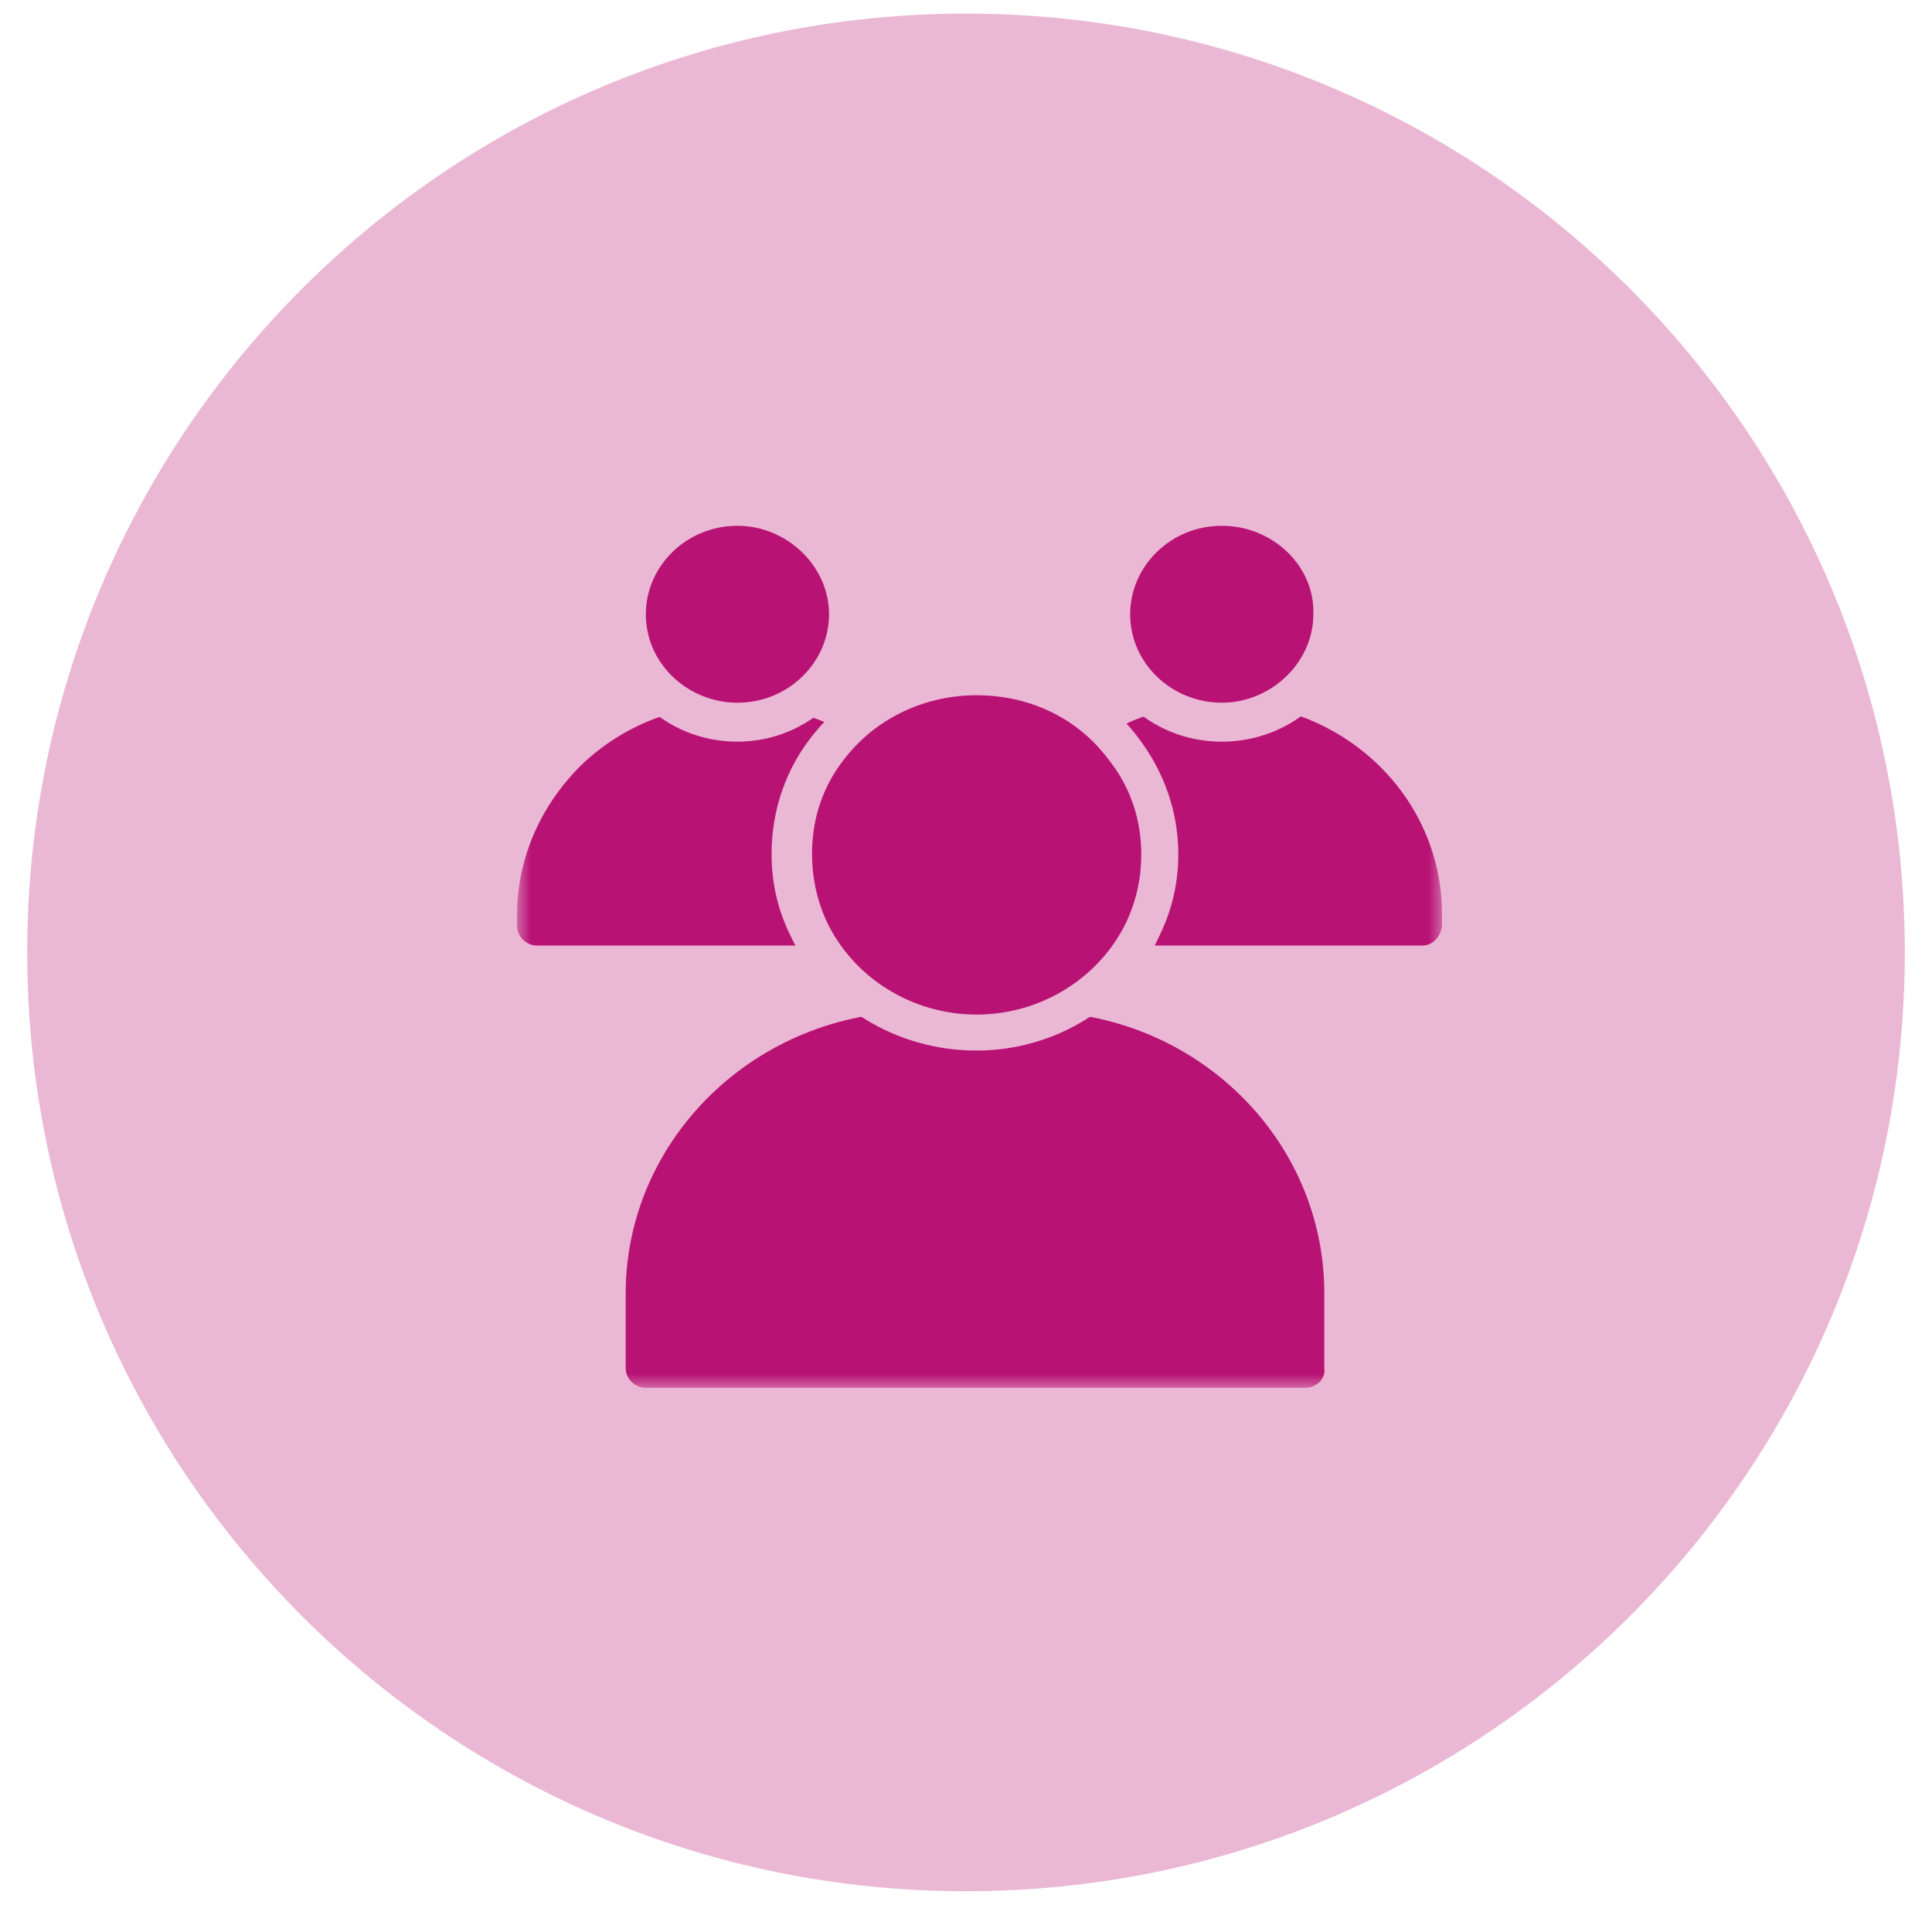
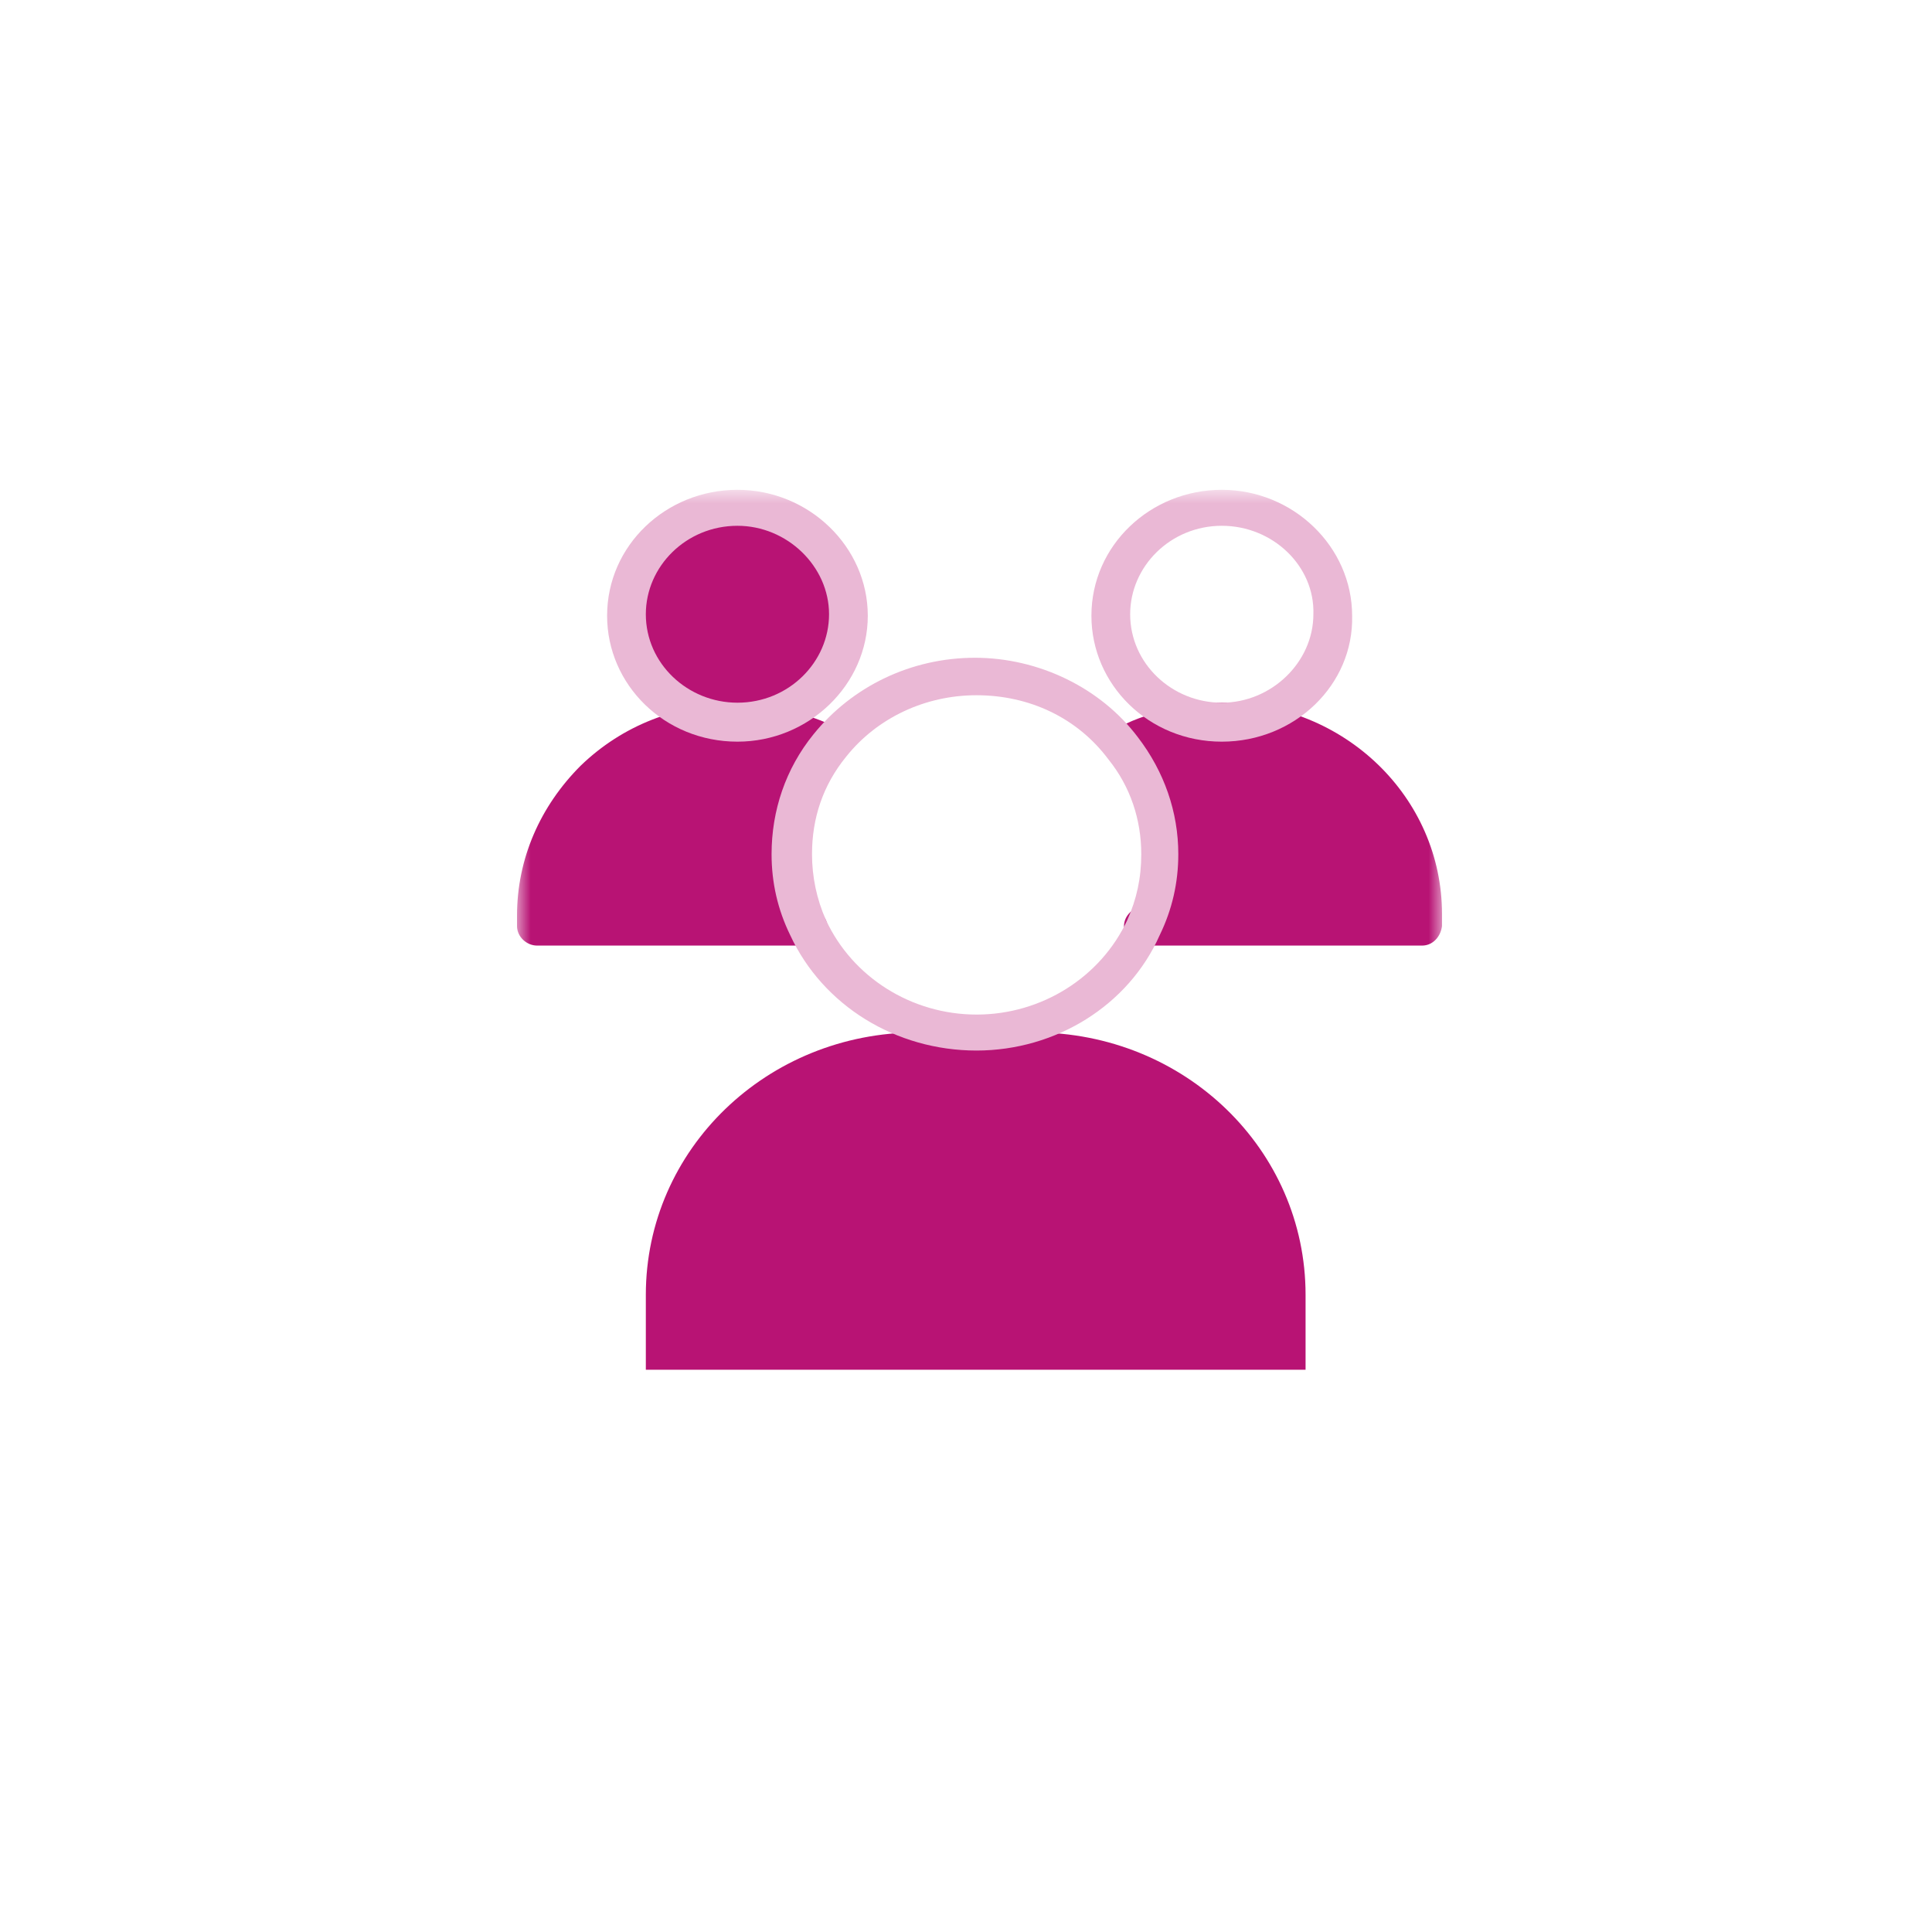
<svg xmlns="http://www.w3.org/2000/svg" fill="none" viewBox="0 0 71 70" height="70" width="71">
-   <path fill="#EAB8D5" d="M35.5 69.5C54.554 69.5 70 54.054 70 35C70 15.946 54.554 0.5 35.5 0.5C16.446 0.5 1 15.946 1 35C1 54.054 16.446 69.5 35.5 69.5Z" />
  <mask height="33" width="34" y="18" x="19" maskUnits="userSpaceOnUse" style="mask-type:luminance" id="mask0_1206_5523">
    <path fill="white" d="M53 18H19V51H53V18Z" />
  </mask>
  <g mask="url(#mask0_1206_5523)">
-     <path fill="#B81374" d="M44.9 18.66C47.182 18.66 49.006 20.423 49.006 22.627C49.006 24.831 47.182 26.593 44.9 26.593C42.617 26.593 40.793 24.831 40.793 22.627C40.793 20.423 42.674 18.66 44.9 18.66Z" />
-     <path fill="#B81374" d="M41.307 27.476C42.16 28.578 42.617 29.9 42.617 31.388C42.617 32.325 42.391 33.261 42.047 34.087C40.962 36.346 38.623 37.944 35.884 37.944C33.144 37.944 30.749 36.346 29.721 34.087C29.32 33.261 29.15 32.38 29.15 31.388C29.15 29.9 29.664 28.468 30.574 27.366C31.828 25.824 33.771 24.832 35.935 24.832C38.109 24.832 40.053 25.879 41.307 27.476Z" />
    <path fill="#B81374" d="M27.101 18.66C29.383 18.66 31.207 20.423 31.207 22.627C31.207 24.831 29.383 26.593 27.101 26.593C24.819 26.593 22.994 24.831 22.994 22.627C22.994 20.423 24.819 18.66 27.101 18.66Z" />
    <path fill="#B81374" d="M47.979 47.583V50.337H23.734V47.583C23.734 42.239 28.186 37.941 33.716 37.941H35.885H37.998C43.533 37.941 47.979 42.239 47.979 47.583Z" />
    <path fill="#B81374" d="M42.047 34.087C42.448 33.261 42.617 32.379 42.617 31.387C42.617 29.9 42.103 28.578 41.307 27.476C41.821 27.201 42.391 26.98 43.018 26.815C43.645 26.65 44.272 26.595 44.899 26.595C48.949 26.539 52.26 29.735 52.26 33.646V34.087H42.047Z" />
    <path fill="#B81374" d="M29.671 34.087H19.74V33.646C19.74 31.663 20.537 29.9 21.909 28.633C23.22 27.366 25.044 26.539 27.101 26.539C28.355 26.539 29.496 26.815 30.524 27.366C29.609 28.467 29.1 29.845 29.1 31.387C29.1 32.324 29.326 33.26 29.671 34.087Z" />
-     <path fill="#B81374" d="M47.979 51H23.734C23.333 51 22.994 50.669 22.994 50.284V47.529C22.994 41.855 27.784 37.172 33.721 37.172H37.997C43.872 37.172 48.668 41.8 48.668 47.529V50.284C48.724 50.669 48.38 51 47.979 51ZM24.48 49.623H47.301V47.529C47.301 42.626 43.138 38.604 38.003 38.604H33.727C28.592 38.604 24.429 42.626 24.429 47.584L24.48 49.623Z" />
    <path fill="#B81374" d="M52.259 34.749H42.046C41.645 34.749 41.306 34.419 41.306 34.033C41.306 33.647 41.651 33.317 42.046 33.317H51.519C51.35 29.901 48.441 27.201 44.899 27.201C44.328 27.201 43.758 27.257 43.187 27.422C42.673 27.587 42.103 27.752 41.645 28.028C41.301 28.193 40.849 28.083 40.673 27.752C40.504 27.422 40.617 26.981 40.956 26.816C41.526 26.485 42.154 26.265 42.837 26.1C43.52 25.934 44.204 25.824 44.95 25.824C49.401 25.824 52.993 29.295 52.993 33.592V34.033C52.943 34.419 52.66 34.749 52.259 34.749Z" />
    <path fill="#EAB8D5" d="M44.9 27.255C42.216 27.255 40.109 25.162 40.109 22.628C40.109 20.038 42.279 18 44.9 18C47.526 18 49.69 20.093 49.69 22.628C49.752 25.162 47.583 27.255 44.9 27.255ZM44.9 19.322C43.019 19.322 41.533 20.81 41.533 22.573C41.533 24.391 43.075 25.823 44.9 25.823C46.724 25.823 48.266 24.336 48.266 22.573C48.323 20.81 46.781 19.322 44.9 19.322Z" />
    <path fill="#B81374" d="M29.671 34.749H19.74C19.345 34.749 19 34.418 19 34.032V33.647C19 31.553 19.853 29.625 21.339 28.138C22.881 26.65 24.875 25.879 27.044 25.879C28.354 25.879 29.671 26.209 30.812 26.76C31.156 26.926 31.269 27.366 31.094 27.697C30.925 28.027 30.467 28.138 30.122 27.972C29.151 27.477 28.128 27.256 27.044 27.256C25.276 27.256 23.621 27.917 22.367 29.129C21.169 30.286 20.486 31.774 20.429 33.371H29.671C30.072 33.371 30.41 33.702 30.41 34.088C30.41 34.418 30.066 34.749 29.671 34.749Z" />
    <path fill="#EAB8D5" d="M35.885 38.606C32.92 38.606 30.236 36.953 29.039 34.364C28.581 33.427 28.355 32.436 28.355 31.389C28.355 29.791 28.869 28.249 29.898 26.982C31.321 25.219 33.49 24.172 35.829 24.172C38.167 24.172 40.45 25.274 41.816 27.092C42.788 28.359 43.302 29.846 43.302 31.389C43.302 32.436 43.076 33.427 42.619 34.364C41.478 36.953 38.794 38.606 35.885 38.606ZM35.885 25.549C34.004 25.549 32.236 26.376 31.095 27.808C30.242 28.855 29.841 30.067 29.841 31.389C29.841 32.215 30.011 33.042 30.355 33.813C31.327 35.906 33.49 37.284 35.891 37.284C38.286 37.284 40.455 35.906 41.427 33.813C41.771 33.042 41.941 32.27 41.941 31.389C41.941 30.122 41.54 28.91 40.743 27.918C39.597 26.376 37.828 25.549 35.885 25.549Z" />
    <path fill="#EAB8D5" d="M27.101 27.255C24.418 27.255 22.311 25.162 22.311 22.628C22.311 20.038 24.48 18 27.101 18C29.727 18 31.891 20.093 31.891 22.628C31.891 25.162 29.727 27.255 27.101 27.255ZM27.101 19.322C25.22 19.322 23.734 20.81 23.734 22.573C23.734 24.391 25.276 25.823 27.101 25.823C28.982 25.823 30.467 24.336 30.467 22.573C30.467 20.81 28.925 19.322 27.101 19.322Z" />
  </g>
</svg>